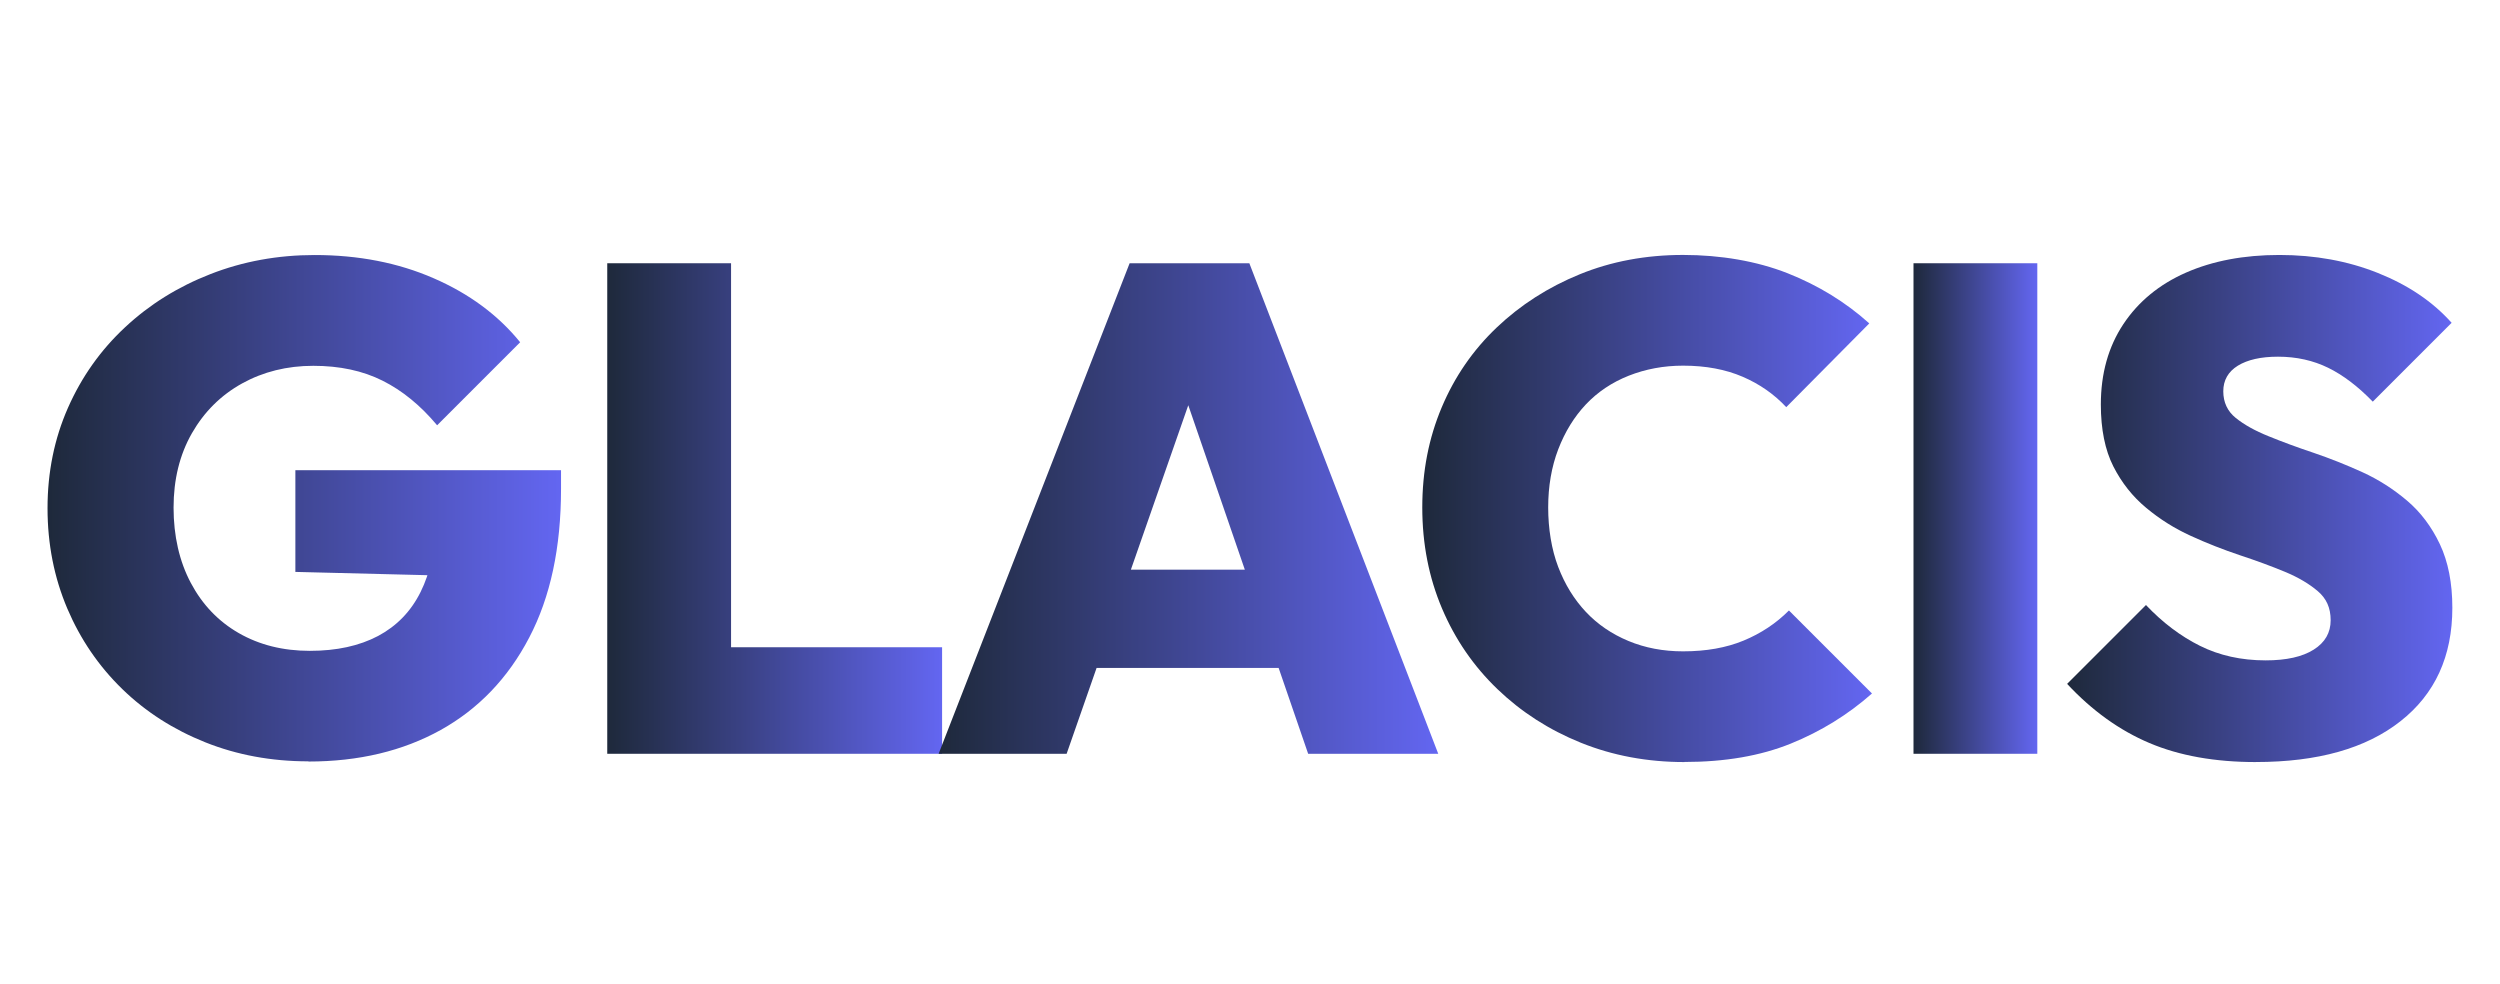
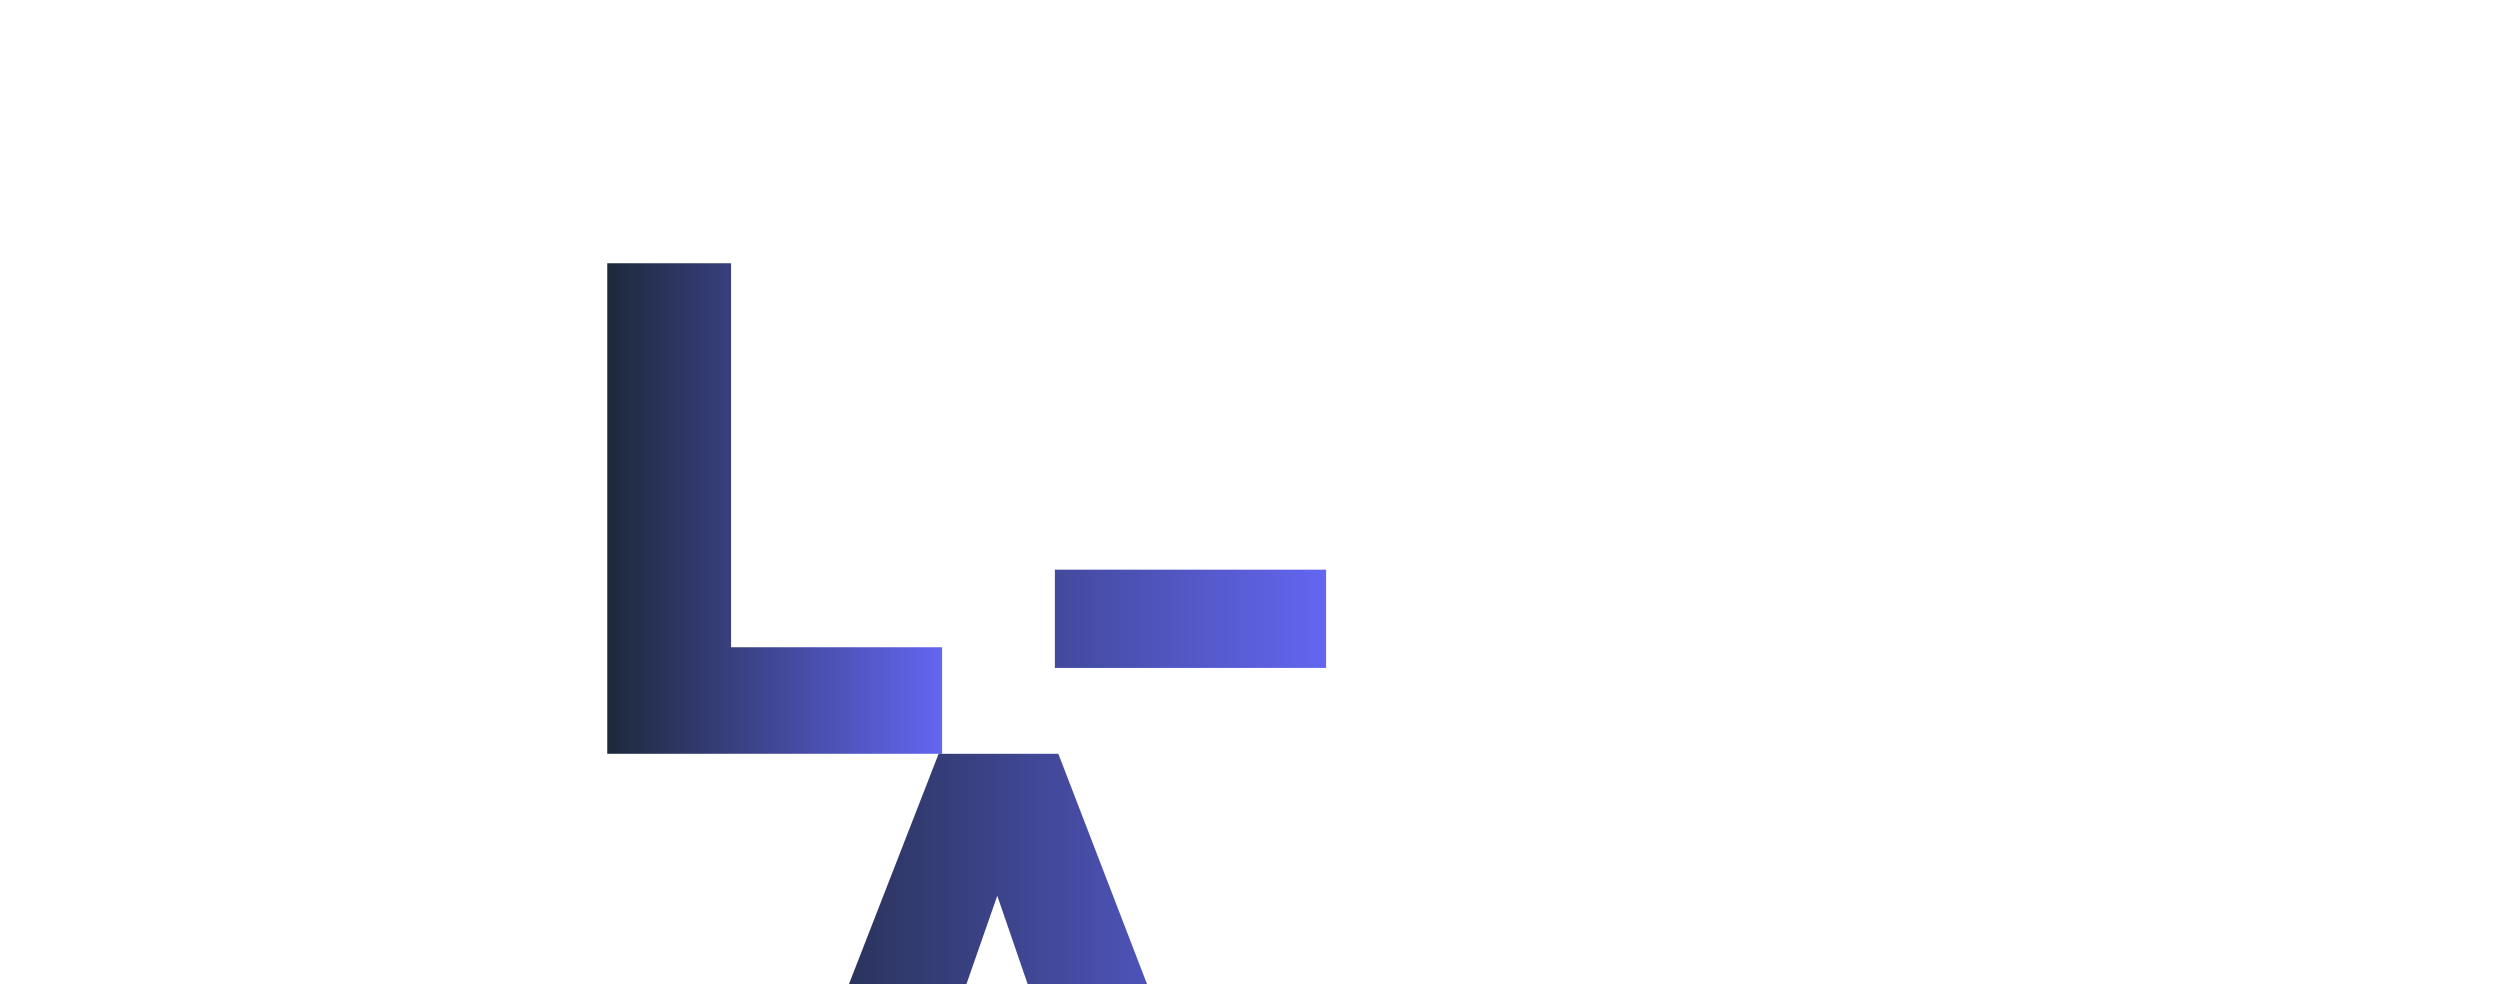
<svg xmlns="http://www.w3.org/2000/svg" viewBox="0 0 800 315.02">
  <defs>
    <linearGradient id="wordmark-gradient-light" x1="0%" y1="0%" x2="100%" y2="0%">
      <stop offset="0%" stop-color="#1e293b" />
      <stop offset="100%" stop-color="#6366f1" />
    </linearGradient>
  </defs>
  <g fill="url(#wordmark-gradient-light)">
-     <path d="M98.68,243.63c-11.81,0-22.81-2.03-32.98-6.09s-19.05-9.73-26.57-17.04c-7.52-7.31-13.4-15.91-17.6-25.78-4.2-9.89-6.32-20.6-6.32-32.1s2.17-22.21,6.53-32.1,10.45-18.5,18.27-25.78c7.82-7.31,16.93-12.98,27.35-17.04,10.4-4.06,21.52-6.09,33.33-6.09,14.02,0,26.71,2.47,38.08,7.43,11.37,4.94,20.6,11.76,27.68,20.48l-26.57,26.57c-5.3-6.34-11.14-11.12-17.48-14.28-6.34-3.18-13.72-4.75-22.14-4.75s-16.01,1.89-22.81,5.65c-6.78,3.76-12.13,9.09-16.05,15.94-3.92,6.87-5.86,14.81-5.86,23.8s1.85,17.21,5.54,24.12c3.69,6.94,8.81,12.29,15.38,16.05s14.14,5.65,22.69,5.65,15.82-1.59,21.82-4.75c5.97-3.18,10.52-7.86,13.61-14.07,3.09-6.2,4.66-13.58,4.66-22.14l26.8,17.48-71.52-1.78v-32.54h85.01v5.97c0,18.75-3.39,34.62-10.19,47.6-6.78,12.98-16.24,22.83-28.34,29.57-12.11,6.71-26.2,10.08-42.3,10.08v-.05Z" />
    <path d="M194.32,241.21V84.24h39.62v156.97h-39.62ZM225.96,241.21v-34.09h75.51v34.09h-75.51Z" />
-     <path d="M300.36,241.21l61.12-156.97h38.31l60.45,156.97h-41.63l-45.39-131.97h14.16l-46.06,131.97h-40.96ZM337.56,213.74v-31.44h86.79v31.44h-86.79Z" />
-     <path d="M539.05,243.86c-11.95,0-23.02-2.08-33.21-6.2s-19.07-9.85-26.68-17.16c-7.61-7.31-13.52-15.91-17.71-25.78-4.2-9.89-6.32-20.66-6.32-32.33s2.08-22.19,6.2-31.99c4.13-9.82,9.99-18.34,17.6-25.58,7.61-7.24,16.47-12.92,26.57-17.04,10.1-4.13,21.15-6.2,33.1-6.2s23.55,1.96,33.44,5.86c9.89,3.92,18.59,9.27,26.13,16.05l-26.57,26.8c-3.85-4.13-8.49-7.38-13.95-9.73s-11.81-3.55-19.05-3.55c-6.2,0-11.99,1.08-17.39,3.21-5.4,2.14-9.96,5.21-13.72,9.18-3.76,3.99-6.71,8.79-8.86,14.39-2.14,5.6-3.21,11.81-3.21,18.59s1.06,13.42,3.21,19.05c2.14,5.6,5.1,10.4,8.86,14.39,3.76,3.99,8.3,7.08,13.61,9.29,5.3,2.21,11.14,3.32,17.48,3.32,7.38,0,13.84-1.15,19.37-3.44s10.38-5.49,14.51-9.64l26.57,26.57c-7.68,6.78-16.35,12.13-26.02,16.05-9.66,3.9-20.99,5.86-34,5.86l.05.05Z" />
-     <path d="M612.32,241.21V84.24h39.62v156.97h-39.62Z" />
-     <path d="M721.91,243.86c-13.15,0-24.49-2.03-34.09-6.09-9.59-4.06-18.38-10.38-26.34-18.93l25.23-25.23c5.3,5.6,11.07,9.96,17.27,13.05s13.22,4.66,21.03,4.66c6.64,0,11.76-1.15,15.38-3.44s5.42-5.42,5.42-9.41-1.36-6.94-4.11-9.29-6.25-4.43-10.52-6.2c-4.29-1.78-9.09-3.55-14.39-5.3-5.3-1.78-10.56-3.83-15.73-6.2-5.17-2.35-9.94-5.35-14.28-8.97-4.36-3.62-7.86-8.05-10.52-13.28-2.65-5.24-3.99-11.85-3.99-19.81,0-9.89,2.4-18.45,7.2-25.69,4.8-7.22,11.49-12.73,20.04-16.49,8.56-3.76,18.52-5.65,29.89-5.65s21.89,1.91,31.55,5.77,17.53,9.16,23.57,15.94l-25.23,25.23c-4.73-4.87-9.48-8.49-14.28-10.84s-10.15-3.55-16.05-3.55c-5.47,0-9.73.97-12.85,2.88-3.09,1.91-4.66,4.66-4.66,8.19s1.34,6.39,3.99,8.53c2.65,2.14,6.16,4.11,10.52,5.86,4.36,1.78,9.16,3.55,14.39,5.3,5.24,1.78,10.45,3.85,15.61,6.2s9.92,5.4,14.28,9.09,7.86,8.35,10.52,13.95c2.65,5.6,3.99,12.41,3.99,20.36,0,15.5-5.54,27.61-16.61,36.3-11.07,8.72-26.5,13.05-46.26,13.05v.02Z" />
+     <path d="M300.36,241.21h38.31l60.45,156.97h-41.63l-45.39-131.97h14.16l-46.06,131.97h-40.96ZM337.56,213.74v-31.44h86.79v31.44h-86.79Z" />
  </g>
</svg>